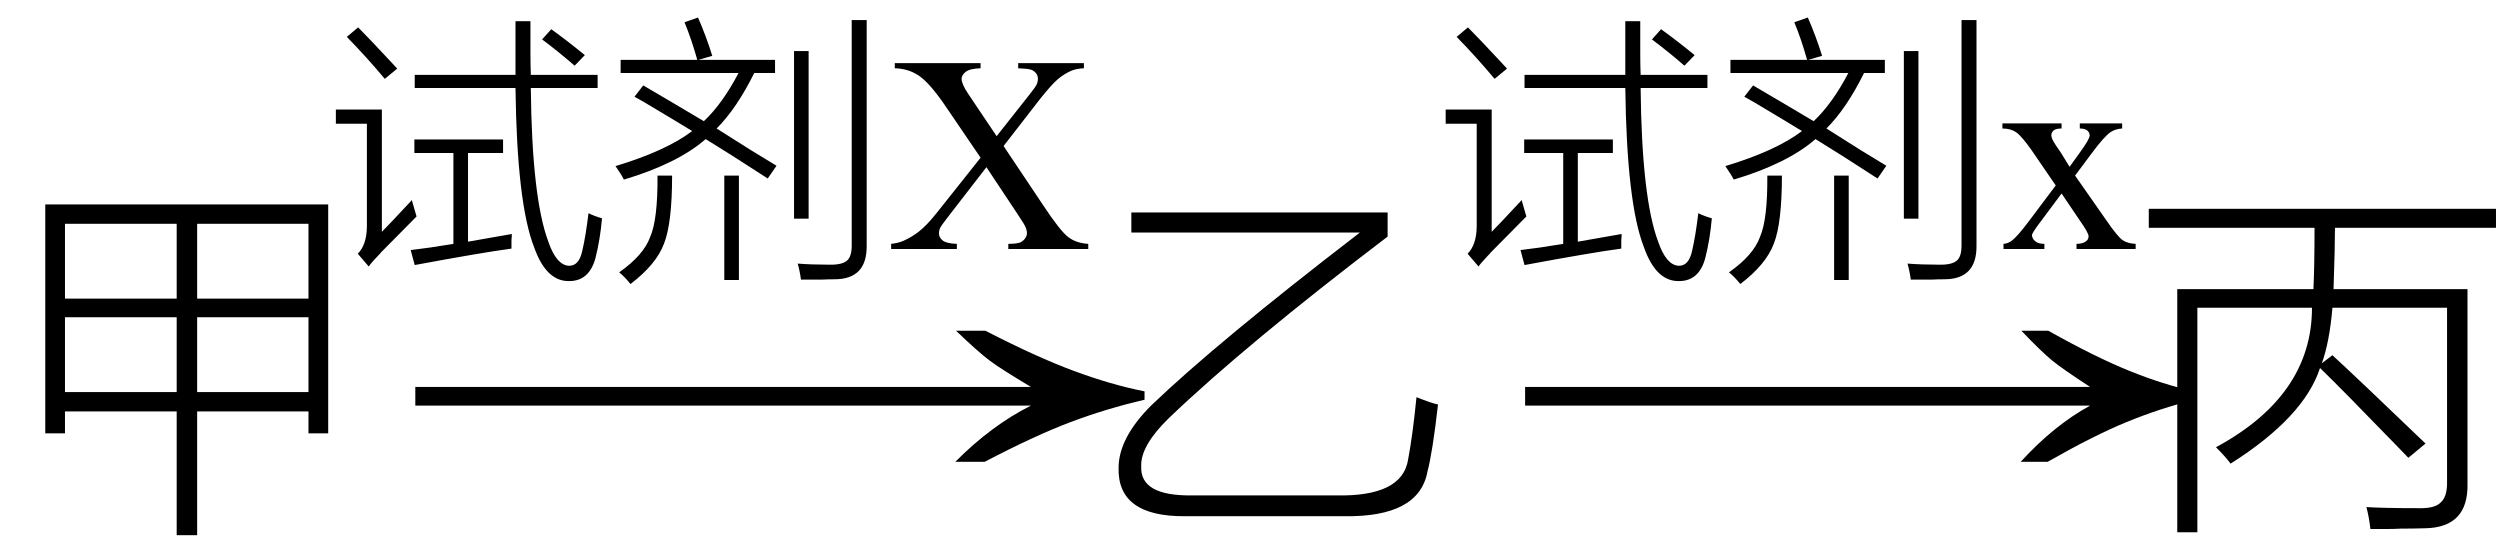
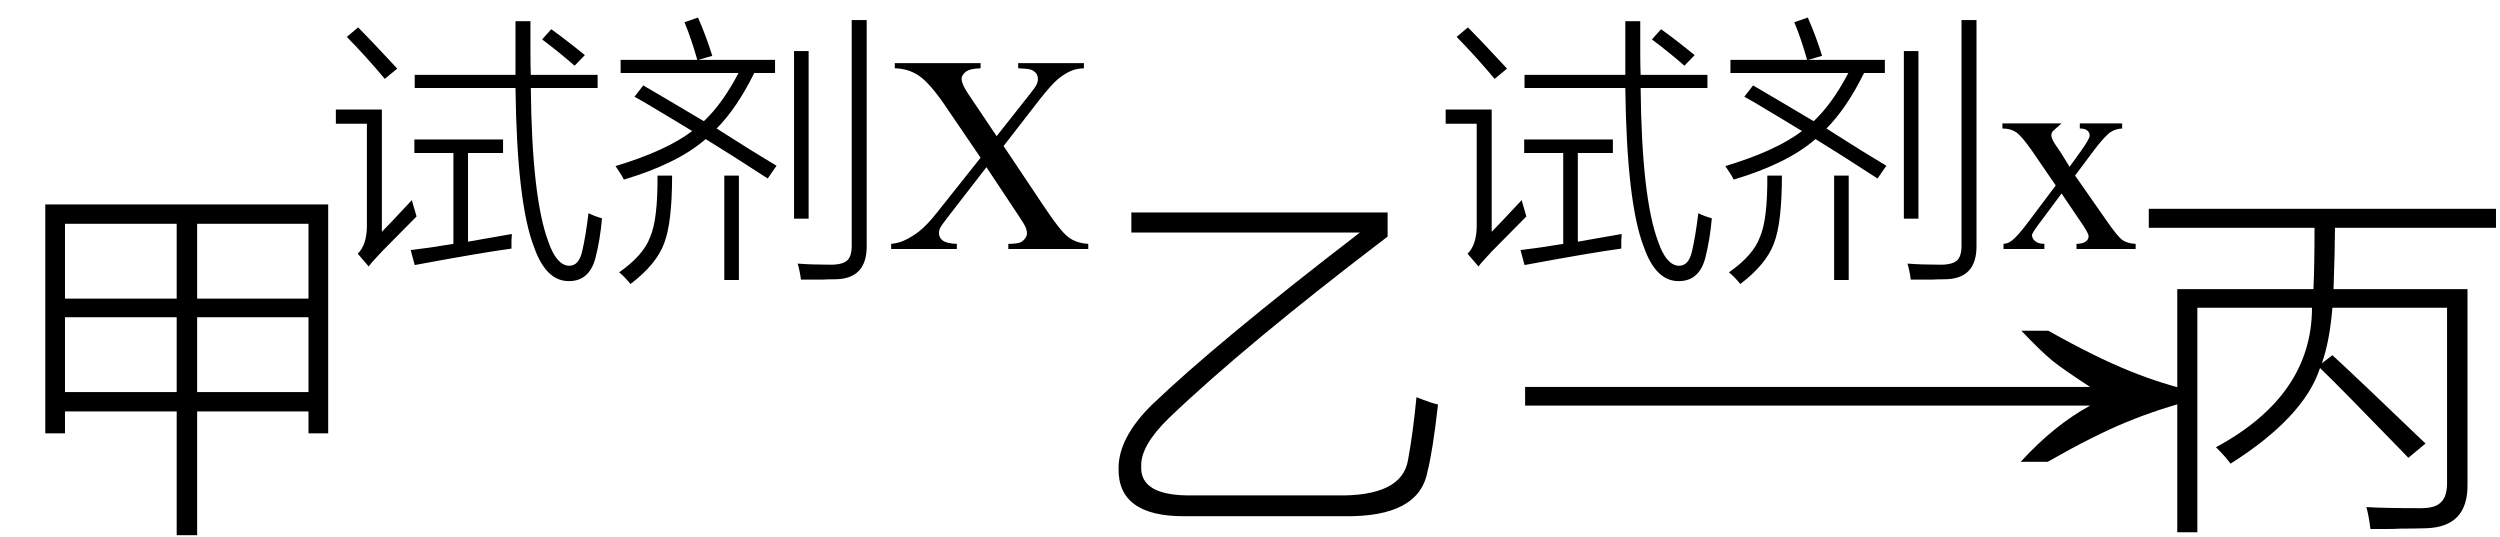
<svg xmlns="http://www.w3.org/2000/svg" stroke-dasharray="none" shape-rendering="auto" font-family="'Dialog'" width="107" text-rendering="auto" fill-opacity="1" contentScriptType="text/ecmascript" color-interpolation="auto" color-rendering="auto" preserveAspectRatio="xMidYMid meet" font-size="12" fill="black" stroke="black" image-rendering="auto" stroke-miterlimit="10" zoomAndPan="magnify" version="1.0" stroke-linecap="square" stroke-linejoin="miter" contentStyleType="text/css" font-style="normal" height="23" stroke-width="1" stroke-dashoffset="0" font-weight="normal" stroke-opacity="1">
  <defs id="genericDefs" />
  <g>
    <g text-rendering="optimizeLegibility" transform="translate(0,21)" color-rendering="optimizeQuality" color-interpolation="linearRGB" image-rendering="optimizeQuality">
      <path d="M1.938 -12.25 L14.047 -12.25 L14.047 -2.453 L13.203 -2.453 L13.203 -3.391 L8.438 -3.391 L8.438 1.906 L7.562 1.906 L7.562 -3.391 L2.781 -3.391 L2.781 -2.453 L1.938 -2.453 L1.938 -12.25 ZM2.781 -7.422 L2.781 -4.219 L7.562 -4.219 L7.562 -7.422 L2.781 -7.422 ZM2.781 -11.422 L2.781 -8.219 L7.562 -8.219 L7.562 -11.422 L2.781 -11.422 ZM8.438 -7.422 L8.438 -4.219 L13.203 -4.219 L13.203 -7.422 L8.438 -7.422 ZM13.203 -11.422 L8.438 -11.422 L8.438 -8.219 L13.203 -8.219 L13.203 -11.422 Z" stroke="none" />
    </g>
    <g text-rendering="optimizeLegibility" transform="translate(16.453,21) matrix(2.116,0,0,1,0,0)" color-rendering="optimizeQuality" color-interpolation="linearRGB" image-rendering="optimizeQuality">
-       <path d="M12.156 -6.844 Q13.188 -5.719 13.945 -5.125 Q14.703 -4.531 15.375 -4.25 L15.375 -3.891 Q14.609 -3.516 13.883 -2.938 Q13.156 -2.359 12.141 -1.234 L11.547 -1.234 Q12.281 -2.797 13.078 -3.641 L0.625 -3.641 L0.625 -4.438 L13.078 -4.438 Q12.484 -5.188 12.25 -5.555 Q12.016 -5.922 11.562 -6.844 L12.156 -6.844 Z" stroke="none" />
-     </g>
+       </g>
    <g text-rendering="optimizeLegibility" transform="translate(14.047,10.656)" color-rendering="optimizeQuality" color-interpolation="linearRGB" image-rendering="optimizeQuality">
      <path d="M8.016 -9.75 L8.656 -9.75 Q8.656 -8.828 8.656 -8.391 Q8.656 -7.859 8.672 -7.453 L11.531 -7.453 L11.531 -6.891 L8.672 -6.891 Q8.719 -2.188 9.422 -0.312 Q9.766 0.688 10.297 0.719 Q10.734 0.734 10.875 0.078 Q11.016 -0.516 11.141 -1.531 Q11.391 -1.406 11.719 -1.312 Q11.641 -0.406 11.438 0.391 Q11.172 1.375 10.312 1.375 Q9.328 1.391 8.812 -0.078 Q8.078 -1.953 8.016 -6.891 L3.703 -6.891 L3.703 -7.453 L8.016 -7.453 Q8.016 -7.812 8.016 -8.562 Q8.016 -9.344 8.016 -9.75 ZM3.703 0.688 L3.531 0.047 Q4.344 -0.047 5.359 -0.219 L5.359 -4.109 L3.688 -4.109 L3.688 -4.688 L7.484 -4.688 L7.484 -4.109 L5.984 -4.109 L5.984 -0.312 L7.859 -0.641 Q7.859 -0.516 7.844 -0.391 Q7.844 -0.281 7.844 -0.016 Q6.562 0.156 3.703 0.688 ZM2.297 -0.734 Q2.609 -1.047 3.422 -1.922 Q3.531 -2.031 3.578 -2.094 L3.781 -1.391 Q2.984 -0.594 2.266 0.141 Q2.219 0.203 2.125 0.297 Q1.828 0.609 1.734 0.75 L1.266 0.203 Q1.641 -0.172 1.656 -0.938 L1.656 -5.359 L0.328 -5.359 L0.328 -5.969 L2.297 -5.969 L2.297 -0.734 ZM2.422 -7.281 Q1.625 -8.234 0.797 -9.078 L1.281 -9.484 Q1.766 -9 2.766 -7.922 Q2.891 -7.781 2.953 -7.719 L2.422 -7.281 ZM9.156 -8.969 L9.547 -9.406 Q10.219 -8.922 10.984 -8.297 L10.547 -7.844 Q9.922 -8.391 9.156 -8.969 ZM13.109 -6.516 L13.484 -7 Q13.875 -6.766 14.656 -6.312 Q15.609 -5.75 16.078 -5.469 Q16.875 -6.219 17.562 -7.531 L12.516 -7.531 L12.516 -8.094 L15.797 -8.094 Q15.547 -8.984 15.25 -9.703 L15.828 -9.906 Q16.188 -9.078 16.438 -8.266 L15.844 -8.094 L19.125 -8.094 L19.125 -7.531 L18.234 -7.531 Q17.484 -6.016 16.625 -5.156 Q17.125 -4.844 18.109 -4.219 Q18.828 -3.781 19.188 -3.562 L18.812 -3.016 Q17.203 -4.062 16.156 -4.703 Q14.953 -3.656 12.656 -2.969 Q12.547 -3.188 12.297 -3.547 Q14.469 -4.203 15.578 -5.047 Q14.891 -5.469 13.5 -6.297 Q13.25 -6.438 13.109 -6.516 ZM22.406 -9.797 L23.047 -9.797 L23.047 -0.141 Q23.062 1.297 21.672 1.297 Q21.422 1.297 21.109 1.312 Q20.953 1.312 20.766 1.312 Q20.594 1.312 20.234 1.312 Q20.188 0.953 20.094 0.625 Q20.672 0.672 21.422 0.672 Q21.984 0.688 22.203 0.5 Q22.406 0.328 22.406 -0.141 L22.406 -9.797 ZM19.938 -8.469 L20.562 -8.469 L20.562 -1.297 L19.938 -1.297 L19.938 -8.469 ZM14.094 -3.141 L14.719 -3.141 Q14.719 -1.109 14.375 -0.234 Q14.047 0.656 12.938 1.5 Q12.688 1.188 12.453 1 Q13.5 0.266 13.781 -0.516 Q14.109 -1.266 14.094 -3.141 ZM16.953 -3.141 L17.578 -3.141 L17.578 1.328 L16.953 1.328 L16.953 -3.141 Z" stroke="none" />
      <path d="M28.906 -4.406 L30.609 -1.859 Q31.312 -0.797 31.656 -0.523 Q32 -0.25 32.531 -0.219 L32.531 0 L29.109 0 L29.109 -0.219 Q29.453 -0.219 29.625 -0.281 Q29.75 -0.344 29.828 -0.453 Q29.906 -0.562 29.906 -0.672 Q29.906 -0.797 29.844 -0.938 Q29.812 -1.031 29.531 -1.453 L28.172 -3.5 L26.516 -1.359 Q26.25 -1.016 26.195 -0.906 Q26.141 -0.797 26.141 -0.672 Q26.141 -0.484 26.305 -0.359 Q26.469 -0.234 26.906 -0.219 L26.906 0 L24.094 0 L24.094 -0.219 Q24.391 -0.25 24.609 -0.344 Q24.969 -0.5 25.297 -0.758 Q25.625 -1.016 26.047 -1.547 L27.922 -3.906 L26.359 -6.203 Q25.719 -7.125 25.273 -7.422 Q24.828 -7.719 24.25 -7.734 L24.25 -7.953 L27.922 -7.953 L27.922 -7.734 Q27.453 -7.719 27.281 -7.578 Q27.109 -7.438 27.109 -7.281 Q27.109 -7.062 27.391 -6.641 L28.609 -4.828 L30.016 -6.609 Q30.266 -6.922 30.32 -7.039 Q30.375 -7.156 30.375 -7.281 Q30.375 -7.406 30.312 -7.5 Q30.219 -7.625 30.086 -7.672 Q29.953 -7.719 29.531 -7.734 L29.531 -7.953 L32.344 -7.953 L32.344 -7.734 Q32.016 -7.719 31.797 -7.625 Q31.484 -7.484 31.219 -7.258 Q30.953 -7.031 30.469 -6.422 L28.906 -4.406 Z" stroke="none" />
    </g>
    <g text-rendering="optimizeLegibility" transform="translate(46.578,21)" color-rendering="optimizeQuality" color-interpolation="linearRGB" image-rendering="optimizeQuality">
      <path d="M13.688 -1.328 Q13.891 -2.406 14.047 -4 Q14.719 -3.734 14.969 -3.688 Q14.734 -1.625 14.516 -0.812 Q14.156 1.141 10.953 1.094 L4.125 1.094 Q1.25 1.109 1.297 -0.969 Q1.297 -2.25 2.688 -3.641 Q5.484 -6.328 11.625 -11.047 L1.844 -11.047 L1.844 -11.906 L12.812 -11.906 L12.812 -10.875 Q6.734 -6.25 3.453 -3.109 Q2.234 -1.922 2.266 -1.047 Q2.203 0.234 4.438 0.203 L10.594 0.203 Q13.438 0.266 13.688 -1.328 Z" stroke="none" />
    </g>
    <g text-rendering="optimizeLegibility" transform="translate(64.061,21) matrix(1.942,0,0,1,0,0)" color-rendering="optimizeQuality" color-interpolation="linearRGB" image-rendering="optimizeQuality">
      <path d="M12.156 -6.844 Q13.188 -5.719 13.945 -5.125 Q14.703 -4.531 15.375 -4.25 L15.375 -3.891 Q14.609 -3.516 13.883 -2.938 Q13.156 -2.359 12.141 -1.234 L11.547 -1.234 Q12.281 -2.797 13.078 -3.641 L0.625 -3.641 L0.625 -4.438 L13.078 -4.438 Q12.484 -5.188 12.25 -5.555 Q12.016 -5.922 11.562 -6.844 L12.156 -6.844 Z" stroke="none" />
    </g>
    <g text-rendering="optimizeLegibility" transform="translate(61.547,10.656)" color-rendering="optimizeQuality" color-interpolation="linearRGB" image-rendering="optimizeQuality">
      <path d="M8.016 -9.75 L8.656 -9.75 Q8.656 -8.828 8.656 -8.391 Q8.656 -7.859 8.672 -7.453 L11.531 -7.453 L11.531 -6.891 L8.672 -6.891 Q8.719 -2.188 9.422 -0.312 Q9.766 0.688 10.297 0.719 Q10.734 0.734 10.875 0.078 Q11.016 -0.516 11.141 -1.531 Q11.391 -1.406 11.719 -1.312 Q11.641 -0.406 11.438 0.391 Q11.172 1.375 10.312 1.375 Q9.328 1.391 8.812 -0.078 Q8.078 -1.953 8.016 -6.891 L3.703 -6.891 L3.703 -7.453 L8.016 -7.453 Q8.016 -7.812 8.016 -8.562 Q8.016 -9.344 8.016 -9.75 ZM3.703 0.688 L3.531 0.047 Q4.344 -0.047 5.359 -0.219 L5.359 -4.109 L3.688 -4.109 L3.688 -4.688 L7.484 -4.688 L7.484 -4.109 L5.984 -4.109 L5.984 -0.312 L7.859 -0.641 Q7.859 -0.516 7.844 -0.391 Q7.844 -0.281 7.844 -0.016 Q6.562 0.156 3.703 0.688 ZM2.297 -0.734 Q2.609 -1.047 3.422 -1.922 Q3.531 -2.031 3.578 -2.094 L3.781 -1.391 Q2.984 -0.594 2.266 0.141 Q2.219 0.203 2.125 0.297 Q1.828 0.609 1.734 0.75 L1.266 0.203 Q1.641 -0.172 1.656 -0.938 L1.656 -5.359 L0.328 -5.359 L0.328 -5.969 L2.297 -5.969 L2.297 -0.734 ZM2.422 -7.281 Q1.625 -8.234 0.797 -9.078 L1.281 -9.484 Q1.766 -9 2.766 -7.922 Q2.891 -7.781 2.953 -7.719 L2.422 -7.281 ZM9.156 -8.969 L9.547 -9.406 Q10.219 -8.922 10.984 -8.297 L10.547 -7.844 Q9.922 -8.391 9.156 -8.969 ZM13.109 -6.516 L13.484 -7 Q13.875 -6.766 14.656 -6.312 Q15.609 -5.75 16.078 -5.469 Q16.875 -6.219 17.562 -7.531 L12.516 -7.531 L12.516 -8.094 L15.797 -8.094 Q15.547 -8.984 15.25 -9.703 L15.828 -9.906 Q16.188 -9.078 16.438 -8.266 L15.844 -8.094 L19.125 -8.094 L19.125 -7.531 L18.234 -7.531 Q17.484 -6.016 16.625 -5.156 Q17.125 -4.844 18.109 -4.219 Q18.828 -3.781 19.188 -3.562 L18.812 -3.016 Q17.203 -4.062 16.156 -4.703 Q14.953 -3.656 12.656 -2.969 Q12.547 -3.188 12.297 -3.547 Q14.469 -4.203 15.578 -5.047 Q14.891 -5.469 13.5 -6.297 Q13.25 -6.438 13.109 -6.516 ZM22.406 -9.797 L23.047 -9.797 L23.047 -0.141 Q23.062 1.297 21.672 1.297 Q21.422 1.297 21.109 1.312 Q20.953 1.312 20.766 1.312 Q20.594 1.312 20.234 1.312 Q20.188 0.953 20.094 0.625 Q20.672 0.672 21.422 0.672 Q21.984 0.688 22.203 0.5 Q22.406 0.328 22.406 -0.141 L22.406 -9.797 ZM19.938 -8.469 L20.562 -8.469 L20.562 -1.297 L19.938 -1.297 L19.938 -8.469 ZM14.094 -3.141 L14.719 -3.141 Q14.719 -1.109 14.375 -0.234 Q14.047 0.656 12.938 1.5 Q12.688 1.188 12.453 1 Q13.5 0.266 13.781 -0.516 Q14.109 -1.266 14.094 -3.141 ZM16.953 -3.141 L17.578 -3.141 L17.578 1.328 L16.953 1.328 L16.953 -3.141 Z" stroke="none" />
-       <path d="M24.156 -5.375 L26.688 -5.375 L26.688 -5.156 Q26.438 -5.156 26.344 -5.07 Q26.25 -4.984 26.25 -4.859 Q26.25 -4.719 26.453 -4.422 Q26.516 -4.328 26.656 -4.125 L27.031 -3.516 L27.469 -4.125 Q27.891 -4.703 27.891 -4.859 Q27.891 -4.984 27.789 -5.07 Q27.688 -5.156 27.469 -5.156 L27.469 -5.375 L29.281 -5.375 L29.281 -5.156 Q29 -5.141 28.781 -5 Q28.5 -4.797 28 -4.125 L27.266 -3.141 L28.609 -1.219 Q29.094 -0.516 29.305 -0.375 Q29.516 -0.234 29.859 -0.219 L29.859 0 L27.328 0 L27.328 -0.219 Q27.594 -0.219 27.734 -0.328 Q27.844 -0.406 27.844 -0.547 Q27.844 -0.688 27.469 -1.219 L26.688 -2.375 L25.828 -1.219 Q25.422 -0.688 25.422 -0.594 Q25.422 -0.453 25.555 -0.336 Q25.688 -0.219 25.953 -0.219 L25.953 0 L24.203 0 L24.203 -0.219 Q24.406 -0.234 24.562 -0.359 Q24.797 -0.531 25.312 -1.219 L26.438 -2.719 L25.422 -4.203 Q24.984 -4.828 24.75 -4.992 Q24.516 -5.156 24.156 -5.156 L24.156 -5.375 Z" stroke="none" />
+       <path d="M24.156 -5.375 L26.688 -5.375 Q26.438 -5.156 26.344 -5.07 Q26.25 -4.984 26.25 -4.859 Q26.25 -4.719 26.453 -4.422 Q26.516 -4.328 26.656 -4.125 L27.031 -3.516 L27.469 -4.125 Q27.891 -4.703 27.891 -4.859 Q27.891 -4.984 27.789 -5.07 Q27.688 -5.156 27.469 -5.156 L27.469 -5.375 L29.281 -5.375 L29.281 -5.156 Q29 -5.141 28.781 -5 Q28.5 -4.797 28 -4.125 L27.266 -3.141 L28.609 -1.219 Q29.094 -0.516 29.305 -0.375 Q29.516 -0.234 29.859 -0.219 L29.859 0 L27.328 0 L27.328 -0.219 Q27.594 -0.219 27.734 -0.328 Q27.844 -0.406 27.844 -0.547 Q27.844 -0.688 27.469 -1.219 L26.688 -2.375 L25.828 -1.219 Q25.422 -0.688 25.422 -0.594 Q25.422 -0.453 25.555 -0.336 Q25.688 -0.219 25.953 -0.219 L25.953 0 L24.203 0 L24.203 -0.219 Q24.406 -0.234 24.562 -0.359 Q24.797 -0.531 25.312 -1.219 L26.438 -2.719 L25.422 -4.203 Q24.984 -4.828 24.75 -4.992 Q24.516 -5.156 24.156 -5.156 L24.156 -5.375 Z" stroke="none" />
    </g>
    <g text-rendering="optimizeLegibility" transform="translate(91.406,21)" color-rendering="optimizeQuality" color-interpolation="linearRGB" image-rendering="optimizeQuality">
      <path d="M0.562 -12.062 L15.422 -12.062 L15.422 -11.25 L8.531 -11.25 Q8.531 -10.406 8.469 -8.625 L14.203 -8.625 L14.203 -0.281 Q14.234 1.562 12.422 1.609 Q11.891 1.625 11.344 1.625 Q11.062 1.641 10.766 1.641 Q10.516 1.641 10.047 1.641 Q9.984 1.094 9.875 0.703 Q10.625 0.75 12.125 0.75 Q12.812 0.766 13.062 0.5 Q13.344 0.25 13.328 -0.406 L13.328 -7.828 L8.422 -7.828 Q8.297 -6.359 7.969 -5.453 L8.422 -5.797 Q9.625 -4.688 12.406 -2.016 L11.672 -1.406 Q11.531 -1.547 11.188 -1.906 Q8.812 -4.359 7.891 -5.25 Q7.203 -3.141 4.062 -1.156 Q3.859 -1.438 3.438 -1.859 Q7.547 -4.078 7.547 -7.828 L2.641 -7.828 L2.641 1.781 L1.781 1.781 L1.781 -8.625 L7.609 -8.625 Q7.656 -9.641 7.656 -11.25 L0.562 -11.25 L0.562 -12.062 Z" stroke="none" />
    </g>
  </g>
</svg>